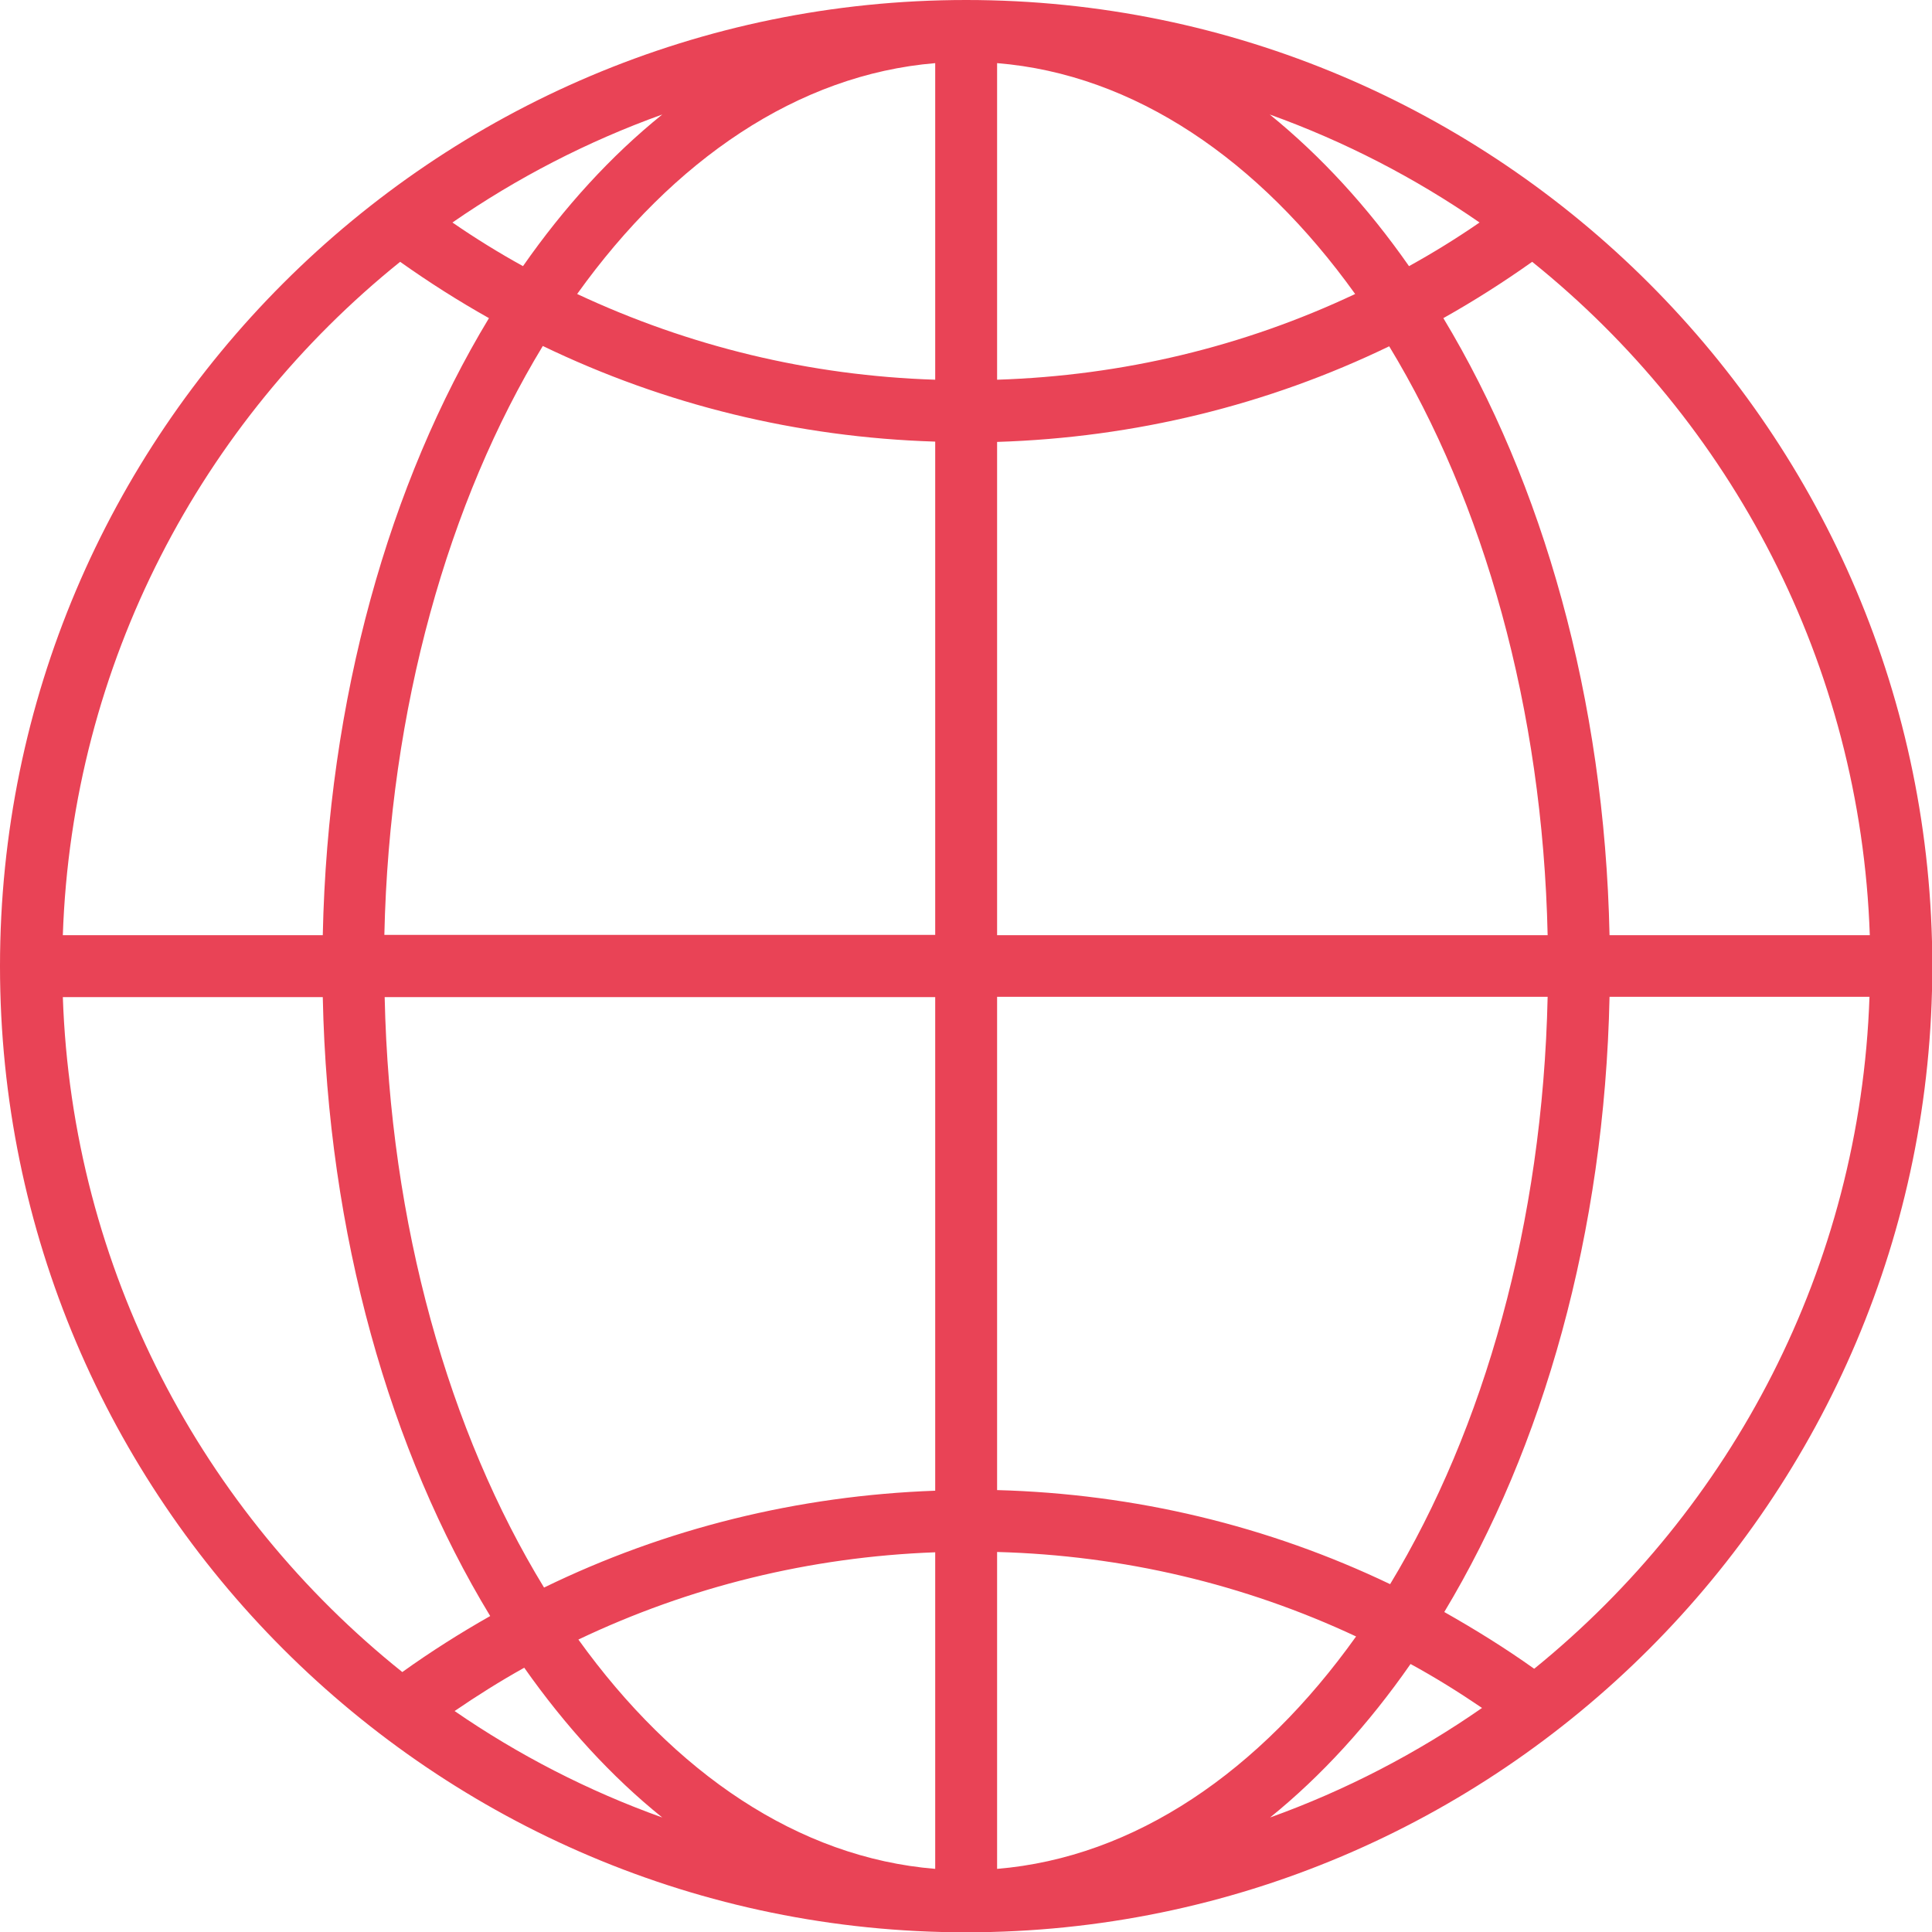
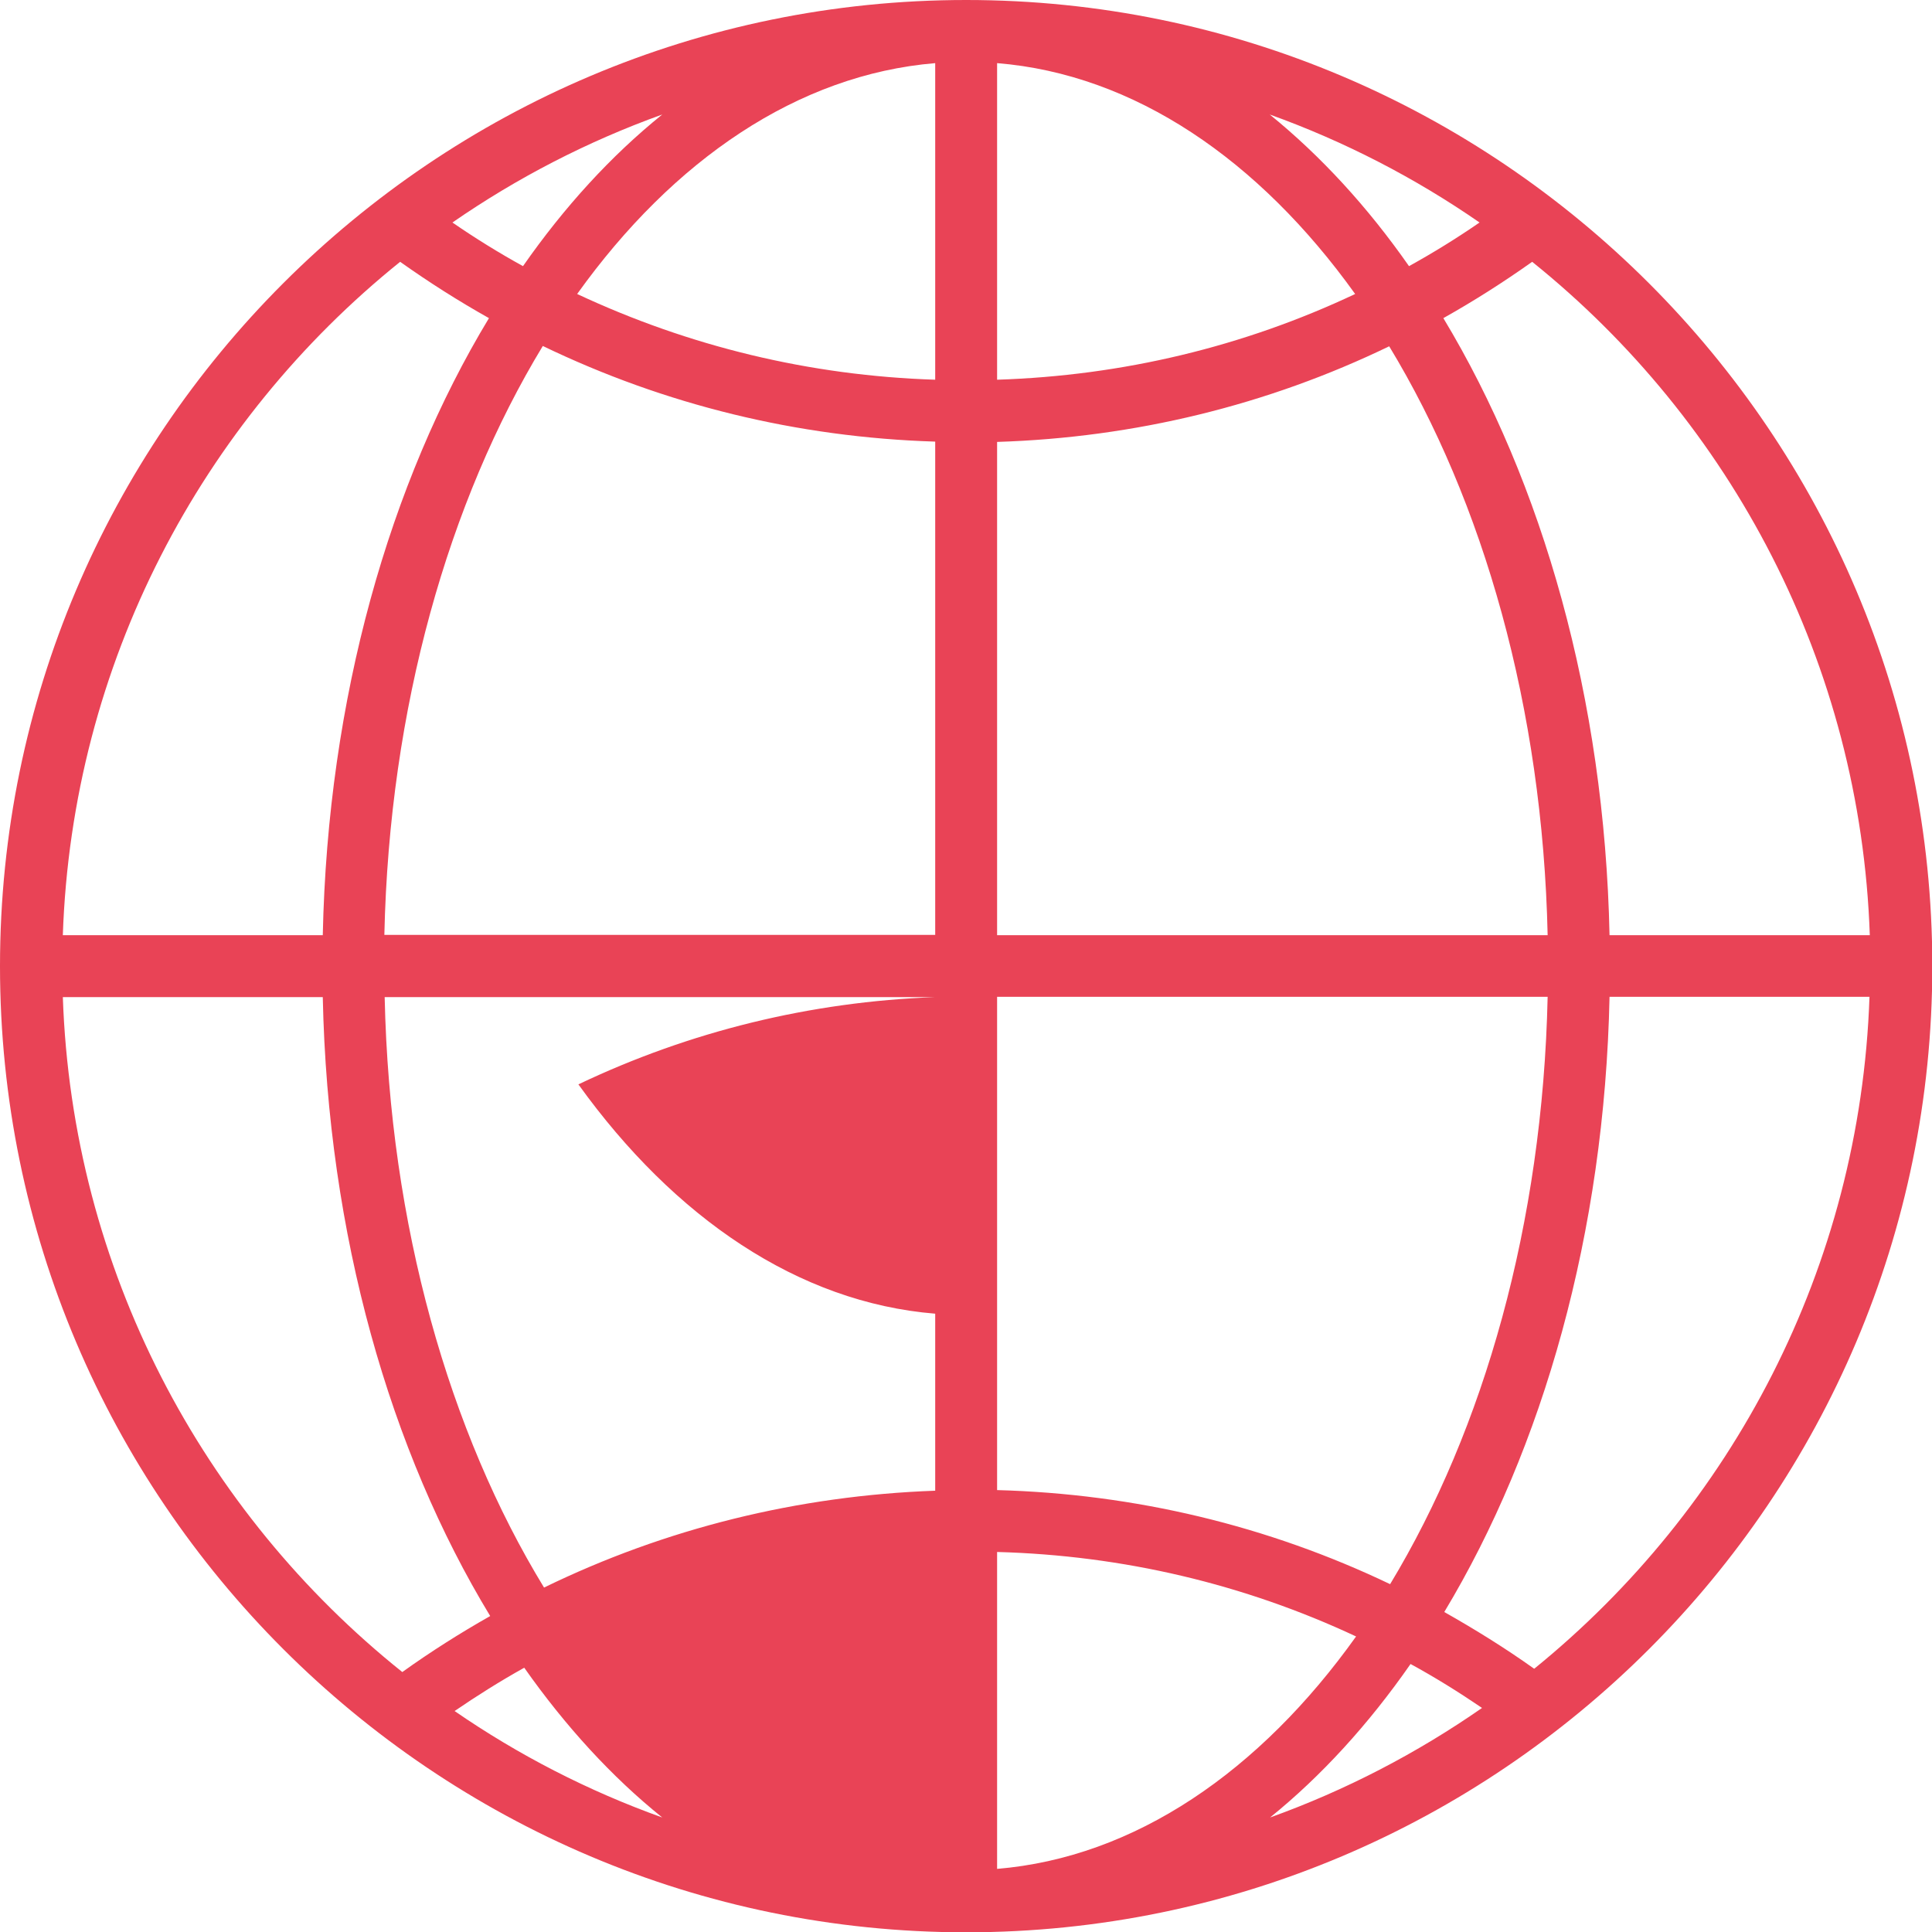
<svg xmlns="http://www.w3.org/2000/svg" id="Capa_2" data-name="Capa 2" viewBox="0 0 62.43 62.43">
  <defs>
    <style>      .cls-1 {        fill: #e94356;      }    </style>
  </defs>
  <g id="Elements_plantilla" data-name="Elements plantilla">
-     <path class="cls-1" d="M31.22,0C14,0,0,14,0,31.22s14,31.22,31.22,31.22,31.22-14,31.22-31.22S48.43,0,31.22,0ZM60.41,30.22h-8.4c-.16-7.66-2.17-14.63-5.37-19.94.98-.55,1.94-1.16,2.87-1.82,6.42,5.16,10.61,12.98,10.91,21.76ZM32.22,2.04c4.43.36,8.46,3.12,11.57,7.46-3.6,1.7-7.51,2.64-11.57,2.77V2.04ZM30.22,12.27c-4.06-.13-7.96-1.08-11.57-2.77,3.1-4.33,7.13-7.09,11.57-7.46v10.23ZM30.22,14.27v15.94H12.42c.16-7.35,2.08-14.02,5.12-19.03,3.94,1.9,8.22,2.95,12.67,3.09ZM30.22,32.22v15.95c-4.44.16-8.72,1.22-12.64,3.13-3.06-5.01-4.99-11.7-5.15-19.08h17.79ZM30.22,50.16v10.23c-4.42-.36-8.43-3.1-11.53-7.41,3.59-1.71,7.48-2.67,11.53-2.82ZM32.22,50.15c4.07.11,7.99,1.04,11.6,2.73-3.11,4.36-7.15,7.14-11.6,7.51v-10.24ZM32.22,48.15v-15.94h17.79c-.16,7.33-2.06,13.97-5.09,18.98-3.95-1.89-8.25-2.92-12.71-3.04ZM32.22,30.22v-15.94c4.45-.14,8.74-1.19,12.67-3.09,3.04,5.01,4.96,11.68,5.12,19.03h-17.79ZM47.81,7.19c-.74.51-1.5.98-2.28,1.41-1.34-1.92-2.86-3.57-4.5-4.9,2.42.87,4.7,2.05,6.78,3.49ZM16.9,8.6c-.78-.43-1.54-.9-2.28-1.41,2.08-1.44,4.36-2.62,6.78-3.49-1.65,1.33-3.16,2.98-4.5,4.9ZM12.93,8.46c.93.66,1.89,1.27,2.87,1.82-3.21,5.31-5.21,12.28-5.37,19.94H2.03c.3-8.79,4.49-16.6,10.9-21.76ZM2.03,32.22h8.4c.16,7.69,2.18,14.68,5.41,20-.97.55-1.92,1.15-2.84,1.81-6.45-5.16-10.67-13-10.97-21.82ZM14.69,55.29c.73-.5,1.48-.97,2.25-1.4,1.33,1.89,2.83,3.53,4.46,4.84-2.4-.86-4.65-2.02-6.71-3.44ZM45.58,53.77c.79.43,1.56.91,2.31,1.42-2.1,1.46-4.4,2.66-6.85,3.54,1.66-1.34,3.19-3.02,4.54-4.96ZM49.57,53.92c-.94-.67-1.91-1.27-2.9-1.83,3.19-5.3,5.18-12.25,5.34-19.88h8.4c-.3,8.75-4.46,16.54-10.83,21.71Z" />
+     <path class="cls-1" d="M31.22,0C14,0,0,14,0,31.22s14,31.22,31.22,31.22,31.22-14,31.22-31.22S48.43,0,31.22,0ZM60.41,30.22h-8.4c-.16-7.66-2.17-14.63-5.37-19.94.98-.55,1.94-1.16,2.87-1.82,6.42,5.16,10.61,12.98,10.91,21.76ZM32.22,2.04c4.43.36,8.46,3.12,11.57,7.46-3.6,1.7-7.51,2.64-11.57,2.77V2.04ZM30.22,12.27c-4.06-.13-7.96-1.08-11.57-2.77,3.1-4.33,7.13-7.09,11.57-7.46v10.23ZM30.22,14.27v15.94H12.42c.16-7.35,2.08-14.02,5.12-19.03,3.94,1.9,8.22,2.95,12.67,3.09ZM30.22,32.22v15.95c-4.44.16-8.72,1.22-12.64,3.13-3.06-5.01-4.99-11.7-5.15-19.08h17.79Zv10.23c-4.42-.36-8.43-3.1-11.53-7.41,3.59-1.71,7.48-2.67,11.53-2.82ZM32.22,50.15c4.07.11,7.99,1.04,11.6,2.73-3.11,4.36-7.15,7.14-11.6,7.51v-10.24ZM32.22,48.15v-15.94h17.79c-.16,7.33-2.06,13.97-5.09,18.98-3.95-1.89-8.25-2.92-12.71-3.04ZM32.22,30.22v-15.94c4.45-.14,8.74-1.19,12.67-3.09,3.04,5.01,4.96,11.68,5.12,19.03h-17.79ZM47.81,7.19c-.74.51-1.5.98-2.28,1.41-1.34-1.92-2.86-3.57-4.5-4.9,2.42.87,4.7,2.05,6.78,3.49ZM16.9,8.6c-.78-.43-1.54-.9-2.28-1.41,2.08-1.44,4.36-2.62,6.78-3.49-1.65,1.33-3.16,2.98-4.5,4.9ZM12.93,8.46c.93.66,1.89,1.27,2.87,1.82-3.21,5.31-5.21,12.28-5.37,19.94H2.03c.3-8.79,4.49-16.6,10.9-21.76ZM2.03,32.22h8.4c.16,7.69,2.18,14.68,5.41,20-.97.55-1.92,1.15-2.84,1.81-6.45-5.16-10.67-13-10.97-21.82ZM14.69,55.29c.73-.5,1.48-.97,2.25-1.4,1.33,1.89,2.83,3.53,4.46,4.84-2.4-.86-4.65-2.02-6.71-3.44ZM45.58,53.77c.79.43,1.56.91,2.31,1.42-2.1,1.46-4.4,2.66-6.85,3.54,1.66-1.34,3.19-3.02,4.54-4.96ZM49.57,53.92c-.94-.67-1.91-1.27-2.9-1.83,3.19-5.3,5.18-12.25,5.34-19.88h8.4c-.3,8.75-4.46,16.54-10.83,21.71Z" />
  </g>
</svg>